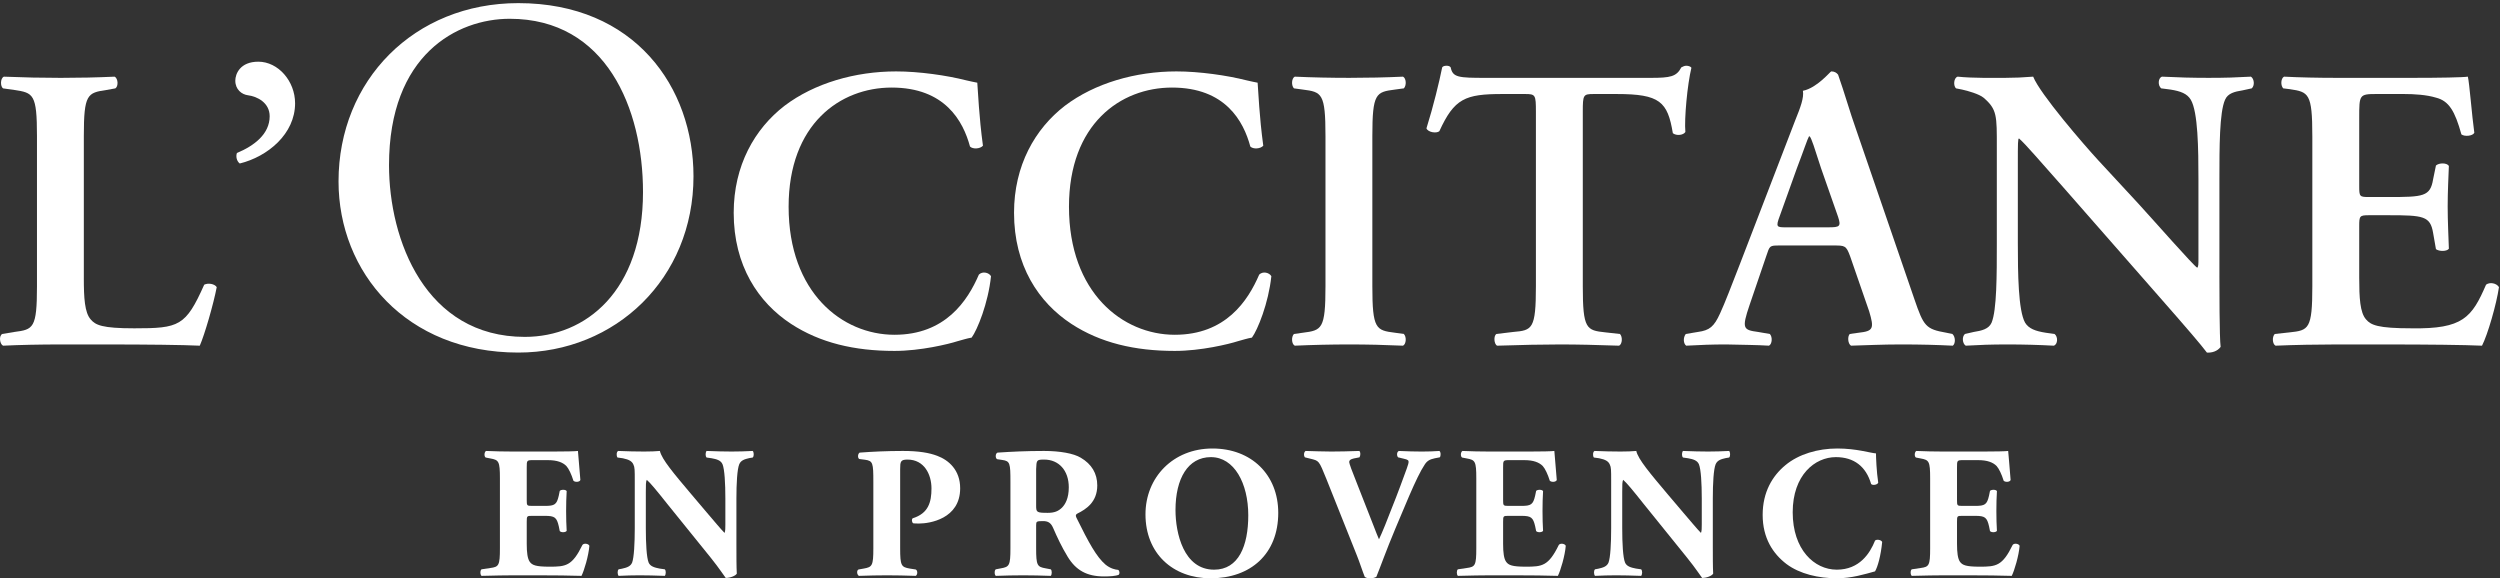
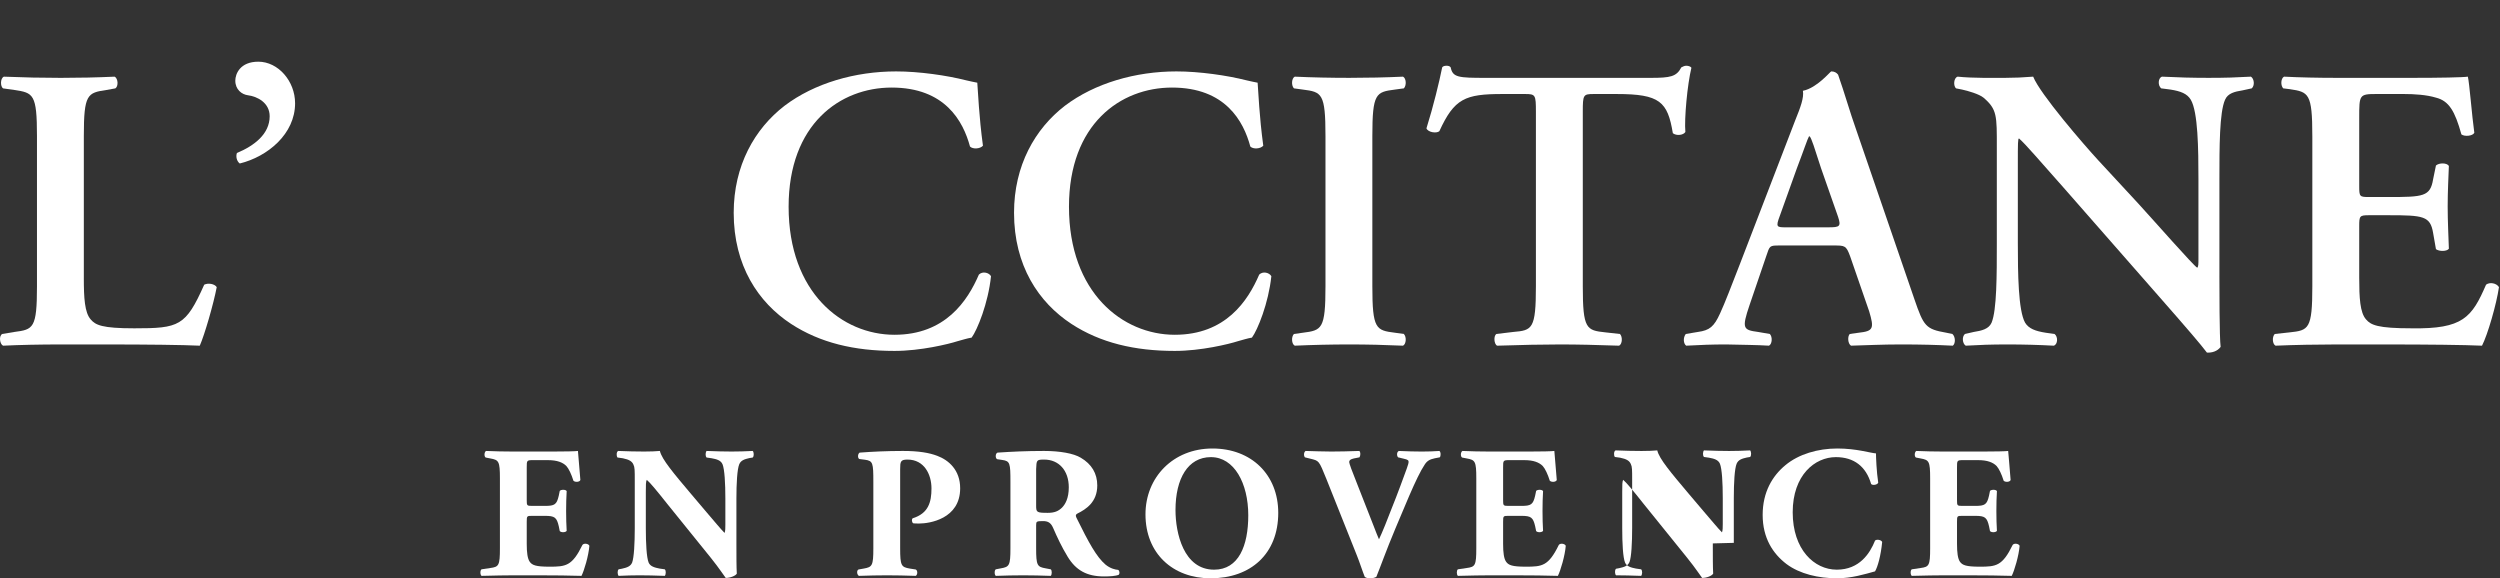
<svg xmlns="http://www.w3.org/2000/svg" width="100%" height="100%" viewBox="0 0 562 130" version="1.1" xml:space="preserve" style="fill-rule:evenodd;clip-rule:evenodd;stroke-linejoin:round;stroke-miterlimit:1.414;">
  <rect x="0" y="0" width="562" height="130" fill="#333333" stroke="none" />
  <g>
    <path d="M18.843,62.452c0,4.54 0.184,7.81 1.547,9.356c1.088,1.268 2.543,1.997 9.804,1.997c10.078,0 11.537,-0.45 15.712,-9.806c0.908,-0.454 2.36,-0.181 2.814,0.545c-0.728,3.815 -2.726,10.713 -3.81,13.166c-3.812,-0.181 -11.627,-0.278 -21.795,-0.278l-9.445,0c-4.634,0 -9.176,0.097 -12.988,0.278c-0.725,-0.365 -0.999,-2.181 -0.181,-2.632l2.726,-0.456c4.267,-0.546 5.084,-0.817 5.084,-10.263l0,-33.778c0,-9.447 -0.817,-9.721 -5.084,-10.357l-2.545,-0.359c-0.634,-0.458 -0.634,-2.268 0.187,-2.632c4.534,0.181 8.617,0.269 12.794,0.269c4.003,0 8.085,-0.088 12.087,-0.269c0.814,0.364 0.903,2.174 0.181,2.632l-2.005,0.359c-4.269,0.636 -5.083,0.91 -5.083,10.357l0,31.871Z" style="fill:#fff;" />
    <path d="M66.336,23.216c0,6.907 -6.175,11.995 -12.437,13.538c-0.725,-0.544 -0.91,-1.632 -0.639,-2.359c3.909,-1.638 7.361,-4.272 7.361,-8.267c0,-2.997 -2.732,-4.447 -4.906,-4.718c-1.362,-0.183 -2.818,-1.274 -2.818,-3.277c0,-1.535 1.092,-4.265 5.176,-4.265c4.454,0 8.263,4.359 8.263,9.348Z" style="fill:#fff;" />
-     <path d="M76.102,40.777c0,-22.707 17.022,-40.074 40.404,-40.074c26.226,0 39.391,18.958 39.391,38.934c0,22.937 -17.484,39.62 -39.391,39.62c-25.197,0 -40.404,-18.057 -40.404,-38.48Zm68.445,2.379c0,-18.728 -8.283,-38.933 -29.967,-38.933c-11.807,0 -27.128,8.058 -27.128,32.914c0,16.808 8.174,38.595 30.533,38.595c13.621,0 26.562,-10.217 26.562,-32.576Z" style="fill:#fff;" />
    <path d="M220.967,32.757c-0.638,0.727 -2.276,0.821 -2.91,0.186c-1.547,-5.723 -5.629,-13.259 -17.62,-13.259c-11.534,0 -23.157,8.167 -23.157,26.786c0,19.345 12.078,28.787 23.796,28.787c11.439,0 16.434,-7.631 18.978,-13.53c0.817,-0.815 2.273,-0.454 2.724,0.363c-0.631,6.082 -3.085,12.078 -4.354,13.803c-1.092,0.182 -2.183,0.548 -3.187,0.813c-1.997,0.639 -8.261,2.181 -14.161,2.181c-8.992,0 -16.708,-1.809 -23.249,-6.08c-7.355,-4.816 -12.893,-13.076 -12.893,-24.976c0,-10.627 4.721,-18.888 11.438,-24.06c6.721,-5.086 15.896,-7.719 25.066,-7.719c5.179,-0.001 11.442,0.905 15.708,1.993c1.095,0.274 1.726,0.367 2.547,0.544c0.182,2.093 0.361,7.451 1.274,14.168Z" style="fill:#fff;" />
    <path d="M283.985,32.757c-0.645,0.727 -2.278,0.821 -2.911,0.186c-1.539,-5.723 -5.627,-13.259 -17.612,-13.259c-11.534,0 -23.156,8.167 -23.156,26.786c0,19.345 12.078,28.787 23.785,28.787c11.449,0 16.439,-7.631 18.98,-13.53c0.819,-0.815 2.271,-0.454 2.729,0.363c-0.639,6.082 -3.086,12.078 -4.363,13.803c-1.086,0.182 -2.179,0.548 -3.177,0.813c-1.992,0.639 -8.261,2.181 -14.169,2.181c-8.985,0 -16.707,-1.809 -23.245,-6.08c-7.352,-4.816 -12.89,-13.076 -12.89,-24.976c0,-10.627 4.718,-18.888 11.439,-24.06c6.72,-5.086 15.893,-7.719 25.065,-7.719c5.171,-0.001 11.443,0.905 15.709,1.993c1.087,0.274 1.725,0.367 2.545,0.544c0.181,2.093 0.357,7.451 1.271,14.168Z" style="fill:#fff;" />
    <path d="M308.504,64.359c0,9.628 0.813,9.902 5.082,10.439l1.997,0.28c0.638,0.635 0.545,2.267 -0.182,2.632c-4,-0.181 -8.081,-0.278 -12.075,-0.278c-3.999,0 -8.263,0.097 -12.262,0.278c-0.726,-0.365 -0.819,-1.997 -0.182,-2.632l1.997,-0.28c4.275,-0.537 5.089,-0.811 5.089,-10.439l0,-33.778c0,-9.628 -0.814,-9.899 -5.089,-10.445l-1.997,-0.271c-0.637,-0.64 -0.544,-2.268 0.182,-2.632c3.999,0.181 8.075,0.269 12.262,0.269c3.994,0 8.075,-0.088 12.075,-0.269c0.727,0.364 0.82,1.992 0.181,2.632l-1.996,0.271c-4.269,0.546 -5.082,0.817 -5.082,10.445l0,33.778Z" style="fill:#fff;" />
    <path d="M345.272,25.129c0,-3.813 -0.088,-3.995 -2.454,-3.995l-5.082,0c-8.357,0 -10.805,0.999 -14.166,8.355c-0.632,0.546 -2.542,0.271 -2.904,-0.635c1.541,-4.904 2.904,-10.535 3.537,-13.712c0.186,-0.271 0.544,-0.364 1.007,-0.364c0.357,0 0.719,0.093 0.901,0.364c0.457,2.268 1.728,2.36 7.9,2.36l37.05,0c4.45,0 5.815,-0.269 6.903,-2.36c0.357,-0.183 0.727,-0.364 1.089,-0.364c0.547,0 1.002,0.181 1.178,0.452c-0.908,3.721 -1.634,11.533 -1.358,14.441c-0.456,0.729 -1.997,0.91 -2.818,0.271c-1.176,-7.084 -2.904,-8.808 -12.618,-8.808l-5.183,0c-2.354,0 -2.442,0.182 -2.442,3.995l0,39.23c0,9.628 0.808,9.902 5.083,10.356l3.268,0.363c0.632,0.635 0.544,2.267 -0.188,2.632c-5.264,-0.181 -9.351,-0.278 -13.346,-0.278c-3.999,0 -8.267,0.097 -14.077,0.278c-0.72,-0.365 -0.814,-2.181 -0.182,-2.632l3.813,-0.456c4.27,-0.361 5.089,-0.635 5.089,-10.263l0,-39.23Z" style="fill:#fff;" />
    <path d="M400.125,55.186c-2.368,0 -2.274,0 -3.093,2.45l-3.719,10.904c-1.821,5.359 -1.453,5.628 1.897,6.082l2.642,0.456c0.638,0.635 0.544,2.267 -0.182,2.632c-2.905,-0.181 -5.903,-0.181 -9.622,-0.278c-3.003,0 -5.815,0.097 -8.995,0.278c-0.636,-0.453 -0.732,-1.817 -0.088,-2.632l2.724,-0.456c2.635,-0.361 3.624,-1.181 4.988,-4.179c1.096,-2.359 2.542,-6.177 4.452,-11.078l12.443,-32.331c1.178,-2.903 1.991,-5.083 1.722,-6.624c3.18,-0.634 6.178,-4.358 6.36,-4.358c0.725,-0.001 1.176,0.271 1.545,0.729c1.447,4.079 2.63,8.348 4.088,12.437l13.07,38.046c2.091,6.091 2.548,6.723 7.179,7.534l1.359,0.28c0.726,0.635 0.726,2.179 0.094,2.632c-3.731,-0.181 -7.086,-0.278 -11.813,-0.278c-3.899,0 -7.893,0.188 -11.072,0.278c-0.726,-0.453 -0.814,-2.09 -0.275,-2.632l2.003,-0.28c3.26,-0.357 3.536,-0.899 2.359,-4.805l-4.274,-12.357c-0.903,-2.45 -1.177,-2.45 -3.719,-2.45l-12.073,0Zm10.889,-4.084c2.548,0 2.906,-0.182 2.185,-2.36l-3.818,-10.9c-1.545,-4.811 -2.085,-6.538 -2.542,-7.176l-0.181,0c-0.368,0.638 -1.095,2.912 -2.723,7.176l-3.81,10.624c-0.997,2.636 -0.729,2.636 1.451,2.636l9.438,0Z" style="fill:#fff;" />
    <path d="M498.922,62.002c0,2.72 0,13.891 0.276,15.981c-0.726,0.998 -1.997,1.358 -3.086,1.274c-1.452,-1.912 -4.087,-4.996 -10.629,-12.449l-21.251,-24.241c-5.902,-6.634 -8.801,-10.081 -10.353,-11.44c-0.269,0 -0.269,0.996 -0.269,5.813l0,17.704c0,6.802 0.094,15.167 1.628,17.891c0.826,1.364 2.366,1.906 4.632,2.263l1.997,0.28c0.821,0.635 0.732,2.354 -0.182,2.632c-3.355,-0.181 -6.904,-0.278 -10.352,-0.278c-3.812,0 -6.26,0.097 -9.44,0.278c-0.726,-0.453 -0.908,-1.997 -0.176,-2.632l1.991,-0.456c1.734,-0.273 3.361,-0.635 4,-2.087c1.177,-2.818 1.177,-10.72 1.177,-17.891l0,-21.519c0,-7.085 0.094,-8.541 -2.999,-11.174c-0.995,-0.817 -3.537,-1.541 -4.813,-1.815l-1.359,-0.271c-0.637,-0.546 -0.544,-2.363 0.364,-2.632c3.443,0.364 8.443,0.269 10.71,0.269c1.909,0 4.088,-0.088 6.271,-0.269c1.54,3.901 11.443,15.341 14.623,18.796l9.076,9.808c3.818,4.175 12.268,13.803 13.175,14.35c0.276,-0.275 0.276,-0.729 0.276,-2.181l0,-17.709c0,-6.813 -0.094,-15.168 -1.728,-17.889c-0.819,-1.363 -2.278,-1.909 -4.55,-2.272l-2.091,-0.271c-0.813,-0.64 -0.713,-2.363 0.182,-2.632c3.543,0.181 6.909,0.269 10.447,0.269c3.912,0 6.272,-0.088 9.538,-0.269c0.733,0.449 0.909,1.992 0.182,2.632l-2.084,0.453c-1.727,0.276 -3.273,0.635 -3.906,2.09c-1.277,2.814 -1.277,10.717 -1.277,17.889l0,21.705Z" style="fill:#fff;" />
    <path d="M519.81,30.581c0,-9.628 -0.815,-9.899 -5.089,-10.539l-1.445,-0.177c-0.639,-0.64 -0.552,-2.268 0.18,-2.632c3.45,0.177 7.718,0.269 11.713,0.269l17.344,0c5.817,0 11.079,-0.092 12.262,-0.269c0.369,1.54 0.902,8.713 1.452,12.619c-0.362,0.729 -2.178,0.907 -2.904,0.362c-1.458,-5.266 -2.817,-7.534 -5.722,-8.263c-2.09,-0.635 -4.812,-0.817 -7.266,-0.817l-6.088,0c-3.896,0 -3.896,0.182 -3.896,5.359l0,15.344c0,2.361 0.087,2.454 2.178,2.454l4.357,0c7.899,0 9.44,-0.093 10.078,-3.994l0.637,-3.093c0.729,-0.635 2.449,-0.635 2.905,0.094c-0.087,2.458 -0.269,5.723 -0.269,9.084c0,3.445 0.182,6.629 0.269,9.532c-0.456,0.636 -2.177,0.636 -2.905,0.095l-0.637,-3.637c-0.638,-3.812 -2.179,-3.99 -10.078,-3.99l-4.357,0c-2.091,0 -2.178,0.178 -2.178,2.45l0,11.533c0,4.627 0.175,7.897 1.539,9.443c1.09,1.268 2.63,1.997 10.26,1.997c11.535,0.182 13.527,-2.448 16.713,-9.806c0.814,-0.641 2.354,-0.363 2.904,0.545c-0.55,3.815 -2.542,10.713 -3.812,13.166c-3.999,-0.181 -11.806,-0.278 -22.433,-0.278l-10.353,0c-3.995,0 -9.534,0.097 -13.627,0.278c-0.72,-0.365 -0.814,-1.997 -0.176,-2.632l3.355,-0.363c4.274,-0.454 5.089,-0.728 5.089,-10.356l0,-33.778Z" style="fill:#fff;" />
    <path d="M118.411,112.462c0,1.179 0.046,1.263 1.178,1.263l2.912,0c2.196,0 2.656,-0.294 3.118,-2.324l0.211,-1.045c0.296,-0.34 1.351,-0.34 1.559,0.041c-0.08,1.347 -0.123,2.872 -0.123,4.474c0,1.596 0.043,3.108 0.123,4.459c-0.208,0.384 -1.263,0.426 -1.559,0.047l-0.211,-1.054c-0.462,-2.023 -0.922,-2.36 -3.118,-2.36l-2.912,0c-1.132,0 -1.178,0.039 -1.178,1.306l0,5.016c0,1.938 0.171,3.294 0.677,4.005c0.543,0.756 1.348,1.101 4.425,1.101c3.668,0 5.103,-0.135 7.423,-4.896c0.336,-0.456 1.39,-0.289 1.557,0.208c-0.167,2.192 -1.18,5.606 -1.773,6.752c-2.237,-0.078 -6.276,-0.125 -9.737,-0.125l-5.481,0c-2.026,0 -4.09,0.047 -7.252,0.125c-0.337,-0.261 -0.337,-1.264 0,-1.473l1.979,-0.296c1.9,-0.255 2.153,-0.555 2.153,-4.432l0,-15.723c0,-3.839 -0.253,-4.135 -2.153,-4.474l-1.052,-0.205c-0.38,-0.255 -0.333,-1.227 0.084,-1.479c1.981,0.085 4.052,0.133 6.076,0.133l8.937,0c2.695,0 5.099,-0.048 5.649,-0.133c0.043,0.677 0.331,3.713 0.545,6.533c-0.168,0.465 -1.136,0.547 -1.556,0.172c-0.463,-1.479 -1.058,-2.739 -1.603,-3.332c-0.801,-0.802 -2.067,-1.309 -4.135,-1.309l-3.369,0c-1.394,0 -1.394,0.085 -1.394,1.649l0,7.376Z" style="fill:#fff;" />
    <path d="M165.545,122.159c0,2.736 0,5.402 0.09,6.796c-0.295,0.5 -1.482,0.965 -2.491,0.965c-0.043,0 -1.436,-2.157 -3.411,-4.599l-9.744,-12.06c-2.402,-3.035 -3.838,-4.761 -4.594,-5.397c-0.213,0.426 -0.213,1.14 -0.213,2.703l0,8.18c0,3.412 0.166,6.574 0.63,7.716c0.382,0.881 1.354,1.131 2.444,1.348l1.189,0.171c0.333,0.327 0.247,1.212 0,1.473c-2.279,-0.078 -3.967,-0.125 -5.648,-0.125c-1.562,0 -3.124,0.047 -4.727,0.125c-0.25,-0.261 -0.339,-1.146 0,-1.473l0.722,-0.133c1.136,-0.255 1.935,-0.505 2.315,-1.386c0.421,-1.142 0.59,-4.304 0.59,-7.716l0,-10.71c0,-2.321 0,-2.998 -0.298,-3.587c-0.292,-0.717 -0.922,-1.138 -2.402,-1.435l-1.177,-0.163c-0.297,-0.342 -0.255,-1.346 0.165,-1.479c1.986,0.085 4.091,0.133 5.815,0.133c1.436,0 2.663,-0.048 3.544,-0.133c0.422,1.893 3.162,5.1 6.962,9.613l3.538,4.176c1.894,2.192 3.073,3.665 4.044,4.641c0.175,-0.426 0.175,-1.14 0.175,-1.902l0,-5.823c0,-3.411 -0.175,-6.574 -0.636,-7.707c-0.379,-0.89 -1.306,-1.144 -2.444,-1.356l-1.139,-0.163c-0.336,-0.342 -0.248,-1.227 0,-1.479c2.277,0.085 3.919,0.133 5.648,0.133c1.563,0 3.077,-0.048 4.724,-0.133c0.254,0.252 0.338,1.137 0,1.479l-0.758,0.125c-1.097,0.25 -1.9,0.504 -2.277,1.394c-0.464,1.133 -0.636,4.296 -0.636,7.707l0,10.081Z" style="fill:#fff;" />
    <path d="M196.327,108.328c0,-4.255 -0.086,-4.72 -1.858,-4.976l-1.307,-0.167c-0.378,-0.208 -0.378,-1.135 0.082,-1.437c2.787,-0.21 6.076,-0.375 9.746,-0.375c3.58,0 5.942,0.422 7.71,1.099c2.577,0.965 5.146,3.199 5.146,7.293c0,6.913 -6.951,7.922 -9.192,7.922c-0.499,-0.001 -0.884,0 -1.345,-0.043c-0.339,-0.206 -0.427,-0.879 -0.133,-1.136c3.506,-1.093 4.221,-3.583 4.221,-6.702c0,-3.121 -1.602,-6.494 -5.398,-6.494c-1.557,0 -1.644,0.465 -1.644,2.155l0,17.787c0,3.926 0.254,4.221 2.15,4.557l1.351,0.209c0.46,0.211 0.46,1.174 -0.002,1.435c-2.364,-0.078 -4.423,-0.125 -6.454,-0.125c-2.019,0 -4.051,0.047 -6.318,0.125c-0.466,-0.261 -0.551,-1.224 -0.088,-1.435l1.181,-0.209c1.899,-0.336 2.152,-0.631 2.152,-4.557l0,-14.926Z" style="fill:#fff;" />
    <path d="M227.145,108.328c0,-4.214 -0.082,-4.68 -1.852,-4.932l-1.137,-0.169c-0.429,-0.212 -0.429,-1.268 0.079,-1.479c3.166,-0.21 6.451,-0.375 10.458,-0.375c3.586,0 6.664,0.552 8.261,1.52c2.451,1.435 3.712,3.542 3.712,6.237c0,3.756 -2.532,5.355 -4.47,6.317c-0.419,0.221 -0.419,0.473 -0.211,0.936c2.785,5.656 4.516,8.812 6.535,10.539c1.095,0.889 2.196,1.139 2.832,1.183c0.377,0.204 0.376,0.85 0.164,1.089c-0.672,0.308 -2.027,0.388 -3.328,0.388c-3.881,0 -6.328,-1.391 -8.179,-4.434c-1.355,-2.234 -2.322,-4.299 -3.293,-6.532c-0.506,-1.139 -1.178,-1.474 -2.238,-1.474c-1.471,0 -1.554,0.082 -1.554,0.929l0,5.183c0,3.877 0.25,4.177 2.15,4.509l1.136,0.219c0.295,0.209 0.295,1.212 0,1.473c-2.233,-0.078 -4.171,-0.125 -6.2,-0.125c-2.105,0 -3.967,0.047 -6.155,0.125c-0.335,-0.261 -0.335,-1.264 0,-1.473l1.141,-0.219c1.9,-0.332 2.149,-0.632 2.149,-4.509l0,-14.926Zm5.779,5.352c0,1.482 0.129,1.607 2.614,1.607c1.516,0 2.397,-0.384 3.206,-1.177c0.714,-0.726 1.519,-2.066 1.519,-4.561c0,-3.795 -2.239,-6.237 -5.529,-6.237c-1.727,0 -1.727,0.125 -1.81,2.155l0,8.213Z" style="fill:#fff;" />
    <path d="M287.351,115.287c0,9.189 -6.154,14.713 -15.214,14.713c-8.477,0 -14.632,-5.568 -14.632,-14.373c0,-8.351 6.24,-14.804 15.051,-14.804c8.773,0 14.795,5.905 14.795,14.464Zm-15.136,-12.526c-5.183,0 -7.963,4.849 -7.963,11.893c0,5.149 1.811,13.407 8.68,13.407c5.526,0 7.68,-5.39 7.68,-12.22c0,-7.212 -3.168,-13.08 -8.397,-13.08Z" style="fill:#fff;" />
    <path d="M313.662,118.867c-2.142,5.107 -3.285,8.434 -4.257,10.801c-0.34,0.209 -0.844,0.332 -1.476,0.332c-0.509,0 -0.878,-0.123 -1.136,-0.332c-0.469,-1.144 -1.183,-3.378 -1.769,-4.816l-6.839,-17.151c-1.727,-4.264 -1.639,-4.093 -3.66,-4.599l-1.188,-0.295c-0.334,-0.464 -0.211,-1.222 0.175,-1.434c2.149,0.042 3.542,0.133 5.739,0.133c1.932,0 3.748,-0.048 6.318,-0.133c0.334,0.252 0.287,1.055 0.041,1.434l-1.265,0.25c-0.76,0.17 -1.048,0.424 -1.048,0.804c0,0.338 0.668,2.107 1.682,4.639l3.717,9.479c0.58,1.565 1.001,2.537 1.3,3.254c0.335,-0.717 0.848,-1.856 1.353,-3.124l1.558,-3.963c1.088,-2.65 2.816,-7.378 3.332,-8.807c0.293,-0.803 0.415,-1.266 0.415,-1.521c0,-0.296 -0.122,-0.506 -1.135,-0.716l-1.224,-0.295c-0.334,-0.335 -0.334,-1.222 0.168,-1.434c1.986,0.085 3.585,0.133 5.196,0.133c1.423,0 2.692,-0.048 3.911,-0.133c0.34,0.165 0.375,1.184 0.081,1.434l-1.095,0.208c-1.176,0.251 -1.768,0.593 -2.318,1.48c-0.919,1.385 -2.021,3.669 -3.496,7.085l-3.08,7.287Z" style="fill:#fff;" />
    <path d="M337.899,112.462c0,1.179 0.047,1.263 1.184,1.263l2.91,0c2.189,0 2.652,-0.294 3.114,-2.324l0.217,-1.045c0.287,-0.34 1.343,-0.34 1.558,0.041c-0.083,1.347 -0.124,2.872 -0.124,4.474c0,1.596 0.041,3.108 0.124,4.459c-0.215,0.384 -1.271,0.426 -1.558,0.047l-0.217,-1.054c-0.461,-2.023 -0.925,-2.36 -3.114,-2.36l-2.91,0c-1.137,0 -1.184,0.039 -1.184,1.306l0,5.016c0,1.938 0.176,3.294 0.679,4.005c0.551,0.756 1.347,1.101 4.427,1.101c3.662,0 5.094,-0.135 7.419,-4.896c0.34,-0.456 1.389,-0.289 1.558,0.208c-0.169,2.192 -1.177,5.606 -1.768,6.752c-2.237,-0.078 -6.278,-0.125 -9.739,-0.125l-5.474,0c-2.033,0 -4.094,0.047 -7.262,0.125c-0.327,-0.261 -0.327,-1.264 0,-1.473l1.991,-0.296c1.892,-0.255 2.143,-0.555 2.143,-4.432l0,-15.723c0,-3.839 -0.251,-4.135 -2.143,-4.474l-1.059,-0.205c-0.38,-0.255 -0.34,-1.227 0.082,-1.479c1.984,0.085 4.046,0.133 6.078,0.133l8.929,0c2.701,0 5.108,-0.048 5.658,-0.133c0.035,0.677 0.334,3.713 0.544,6.533c-0.169,0.465 -1.135,0.547 -1.563,0.172c-0.463,-1.479 -1.055,-2.739 -1.6,-3.332c-0.807,-0.802 -2.066,-1.309 -4.133,-1.309l-3.373,0c-1.394,0 -1.394,0.085 -1.394,1.649l0,7.376Z" style="fill:#fff;" />
-     <path d="M385.039,122.159c0,2.736 0,5.402 0.082,6.796c-0.293,0.5 -1.47,0.965 -2.483,0.965c-0.048,0 -1.435,-2.157 -3.42,-4.599l-9.738,-12.06c-2.402,-3.035 -3.836,-4.761 -4.598,-5.397c-0.205,0.426 -0.205,1.14 -0.205,2.703l0,8.18c0,3.412 0.164,6.574 0.633,7.716c0.375,0.881 1.348,1.131 2.443,1.348l1.176,0.171c0.339,0.327 0.258,1.212 0,1.473c-2.271,-0.078 -3.959,-0.125 -5.651,-0.125c-1.557,0 -3.115,0.047 -4.72,0.125c-0.252,-0.261 -0.34,-1.146 0,-1.473l0.72,-0.133c1.143,-0.255 1.938,-0.505 2.319,-1.386c0.423,-1.142 0.592,-4.304 0.592,-7.716l0,-10.71c0,-2.321 0,-2.998 -0.299,-3.587c-0.292,-0.717 -0.925,-1.138 -2.4,-1.435l-1.184,-0.163c-0.298,-0.342 -0.251,-1.346 0.164,-1.479c1.986,0.085 4.088,0.133 5.822,0.133c1.44,0 2.664,-0.048 3.542,-0.133c0.421,1.893 3.163,5.1 6.957,9.613l3.543,4.176c1.897,2.192 3.08,3.665 4.045,4.641c0.177,-0.426 0.177,-1.14 0.177,-1.902l0,-5.823c0,-3.411 -0.177,-6.574 -0.639,-7.707c-0.38,-0.89 -1.305,-1.144 -2.447,-1.356l-1.136,-0.163c-0.34,-0.342 -0.252,-1.227 0,-1.479c2.278,0.085 3.917,0.133 5.651,0.133c1.558,0 3.073,-0.048 4.725,-0.133c0.247,0.252 0.334,1.137 0,1.479l-0.76,0.125c-1.102,0.25 -1.899,0.504 -2.279,1.394c-0.462,1.133 -0.632,4.296 -0.632,7.707l0,10.081Z" style="fill:#fff;" />
+     <path d="M385.039,122.159c0,2.736 0,5.402 0.082,6.796c-0.293,0.5 -1.47,0.965 -2.483,0.965c-0.048,0 -1.435,-2.157 -3.42,-4.599l-9.738,-12.06c-2.402,-3.035 -3.836,-4.761 -4.598,-5.397c-0.205,0.426 -0.205,1.14 -0.205,2.703l0,8.18c0,3.412 0.164,6.574 0.633,7.716c0.375,0.881 1.348,1.131 2.443,1.348l1.176,0.171c0.339,0.327 0.258,1.212 0,1.473c-2.271,-0.078 -3.959,-0.125 -5.651,-0.125c-0.252,-0.261 -0.34,-1.146 0,-1.473l0.72,-0.133c1.143,-0.255 1.938,-0.505 2.319,-1.386c0.423,-1.142 0.592,-4.304 0.592,-7.716l0,-10.71c0,-2.321 0,-2.998 -0.299,-3.587c-0.292,-0.717 -0.925,-1.138 -2.4,-1.435l-1.184,-0.163c-0.298,-0.342 -0.251,-1.346 0.164,-1.479c1.986,0.085 4.088,0.133 5.822,0.133c1.44,0 2.664,-0.048 3.542,-0.133c0.421,1.893 3.163,5.1 6.957,9.613l3.543,4.176c1.897,2.192 3.08,3.665 4.045,4.641c0.177,-0.426 0.177,-1.14 0.177,-1.902l0,-5.823c0,-3.411 -0.177,-6.574 -0.639,-7.707c-0.38,-0.89 -1.305,-1.144 -2.447,-1.356l-1.136,-0.163c-0.34,-0.342 -0.252,-1.227 0,-1.479c2.278,0.085 3.917,0.133 5.651,0.133c1.558,0 3.073,-0.048 4.725,-0.133c0.247,0.252 0.334,1.137 0,1.479l-0.76,0.125c-1.102,0.25 -1.899,0.504 -2.279,1.394c-0.462,1.133 -0.632,4.296 -0.632,7.707l0,10.081Z" style="fill:#fff;" />
    <path d="M421.72,101.925c0,0.757 0.122,4.125 0.503,6.575c-0.17,0.504 -1.306,0.674 -1.598,0.293c-1.143,-3.923 -3.842,-6.032 -7.93,-6.032c-4.678,0 -9.696,4.007 -9.696,12.401c0.001,8.391 4.847,12.899 9.908,12.899c5.105,0 7.46,-3.67 8.602,-6.532c0.333,-0.344 1.346,-0.214 1.604,0.296c-0.299,3.118 -1.019,5.65 -1.604,6.617c-2.284,0.63 -5.27,1.558 -8.555,1.558c-4.135,0 -8.357,-0.967 -11.35,-3.203c-3.039,-2.321 -5.358,-5.822 -5.358,-11.041c0,-5.149 2.197,-8.777 5.107,-11.18c2.992,-2.488 7.296,-3.753 11.676,-3.753c4.305,0 7.42,1.016 8.691,1.102Z" style="fill:#fff;" />
    <path d="M439.938,112.462c0,1.179 0.034,1.263 1.17,1.263l2.916,0c2.19,0 2.653,-0.294 3.115,-2.324l0.211,-1.045c0.299,-0.34 1.353,-0.34 1.559,0.041c-0.083,1.347 -0.124,2.872 -0.124,4.474c0,1.596 0.041,3.108 0.124,4.459c-0.206,0.384 -1.26,0.426 -1.559,0.047l-0.211,-1.054c-0.462,-2.023 -0.925,-2.36 -3.115,-2.36l-2.916,0c-1.136,0 -1.171,0.039 -1.171,1.306l0.001,5.016c0,1.938 0.169,3.294 0.666,4.005c0.552,0.756 1.347,1.101 4.433,1.101c3.666,0 5.101,-0.135 7.414,-4.896c0.34,-0.456 1.393,-0.289 1.563,0.208c-0.17,2.192 -1.182,5.606 -1.774,6.752c-2.231,-0.078 -6.278,-0.125 -9.738,-0.125l-5.481,0c-2.021,0 -4.093,0.047 -7.25,0.125c-0.34,-0.261 -0.34,-1.264 0,-1.473l1.98,-0.296c1.903,-0.255 2.148,-0.555 2.148,-4.432l0,-15.723c0,-3.839 -0.245,-4.135 -2.148,-4.474l-1.054,-0.205c-0.375,-0.255 -0.334,-1.227 0.088,-1.479c1.978,0.085 4.052,0.133 6.066,0.133l8.942,0c2.699,0 5.099,-0.048 5.645,-0.133c0.047,0.677 0.345,3.713 0.55,6.533c-0.169,0.465 -1.136,0.547 -1.557,0.172c-0.463,-1.479 -1.06,-2.739 -1.605,-3.332c-0.797,-0.802 -2.068,-1.309 -4.128,-1.309l-3.373,0c-1.387,0 -1.388,0.085 -1.388,1.649l0.001,7.376Z" style="fill:#fff;" />
  </g>
</svg>